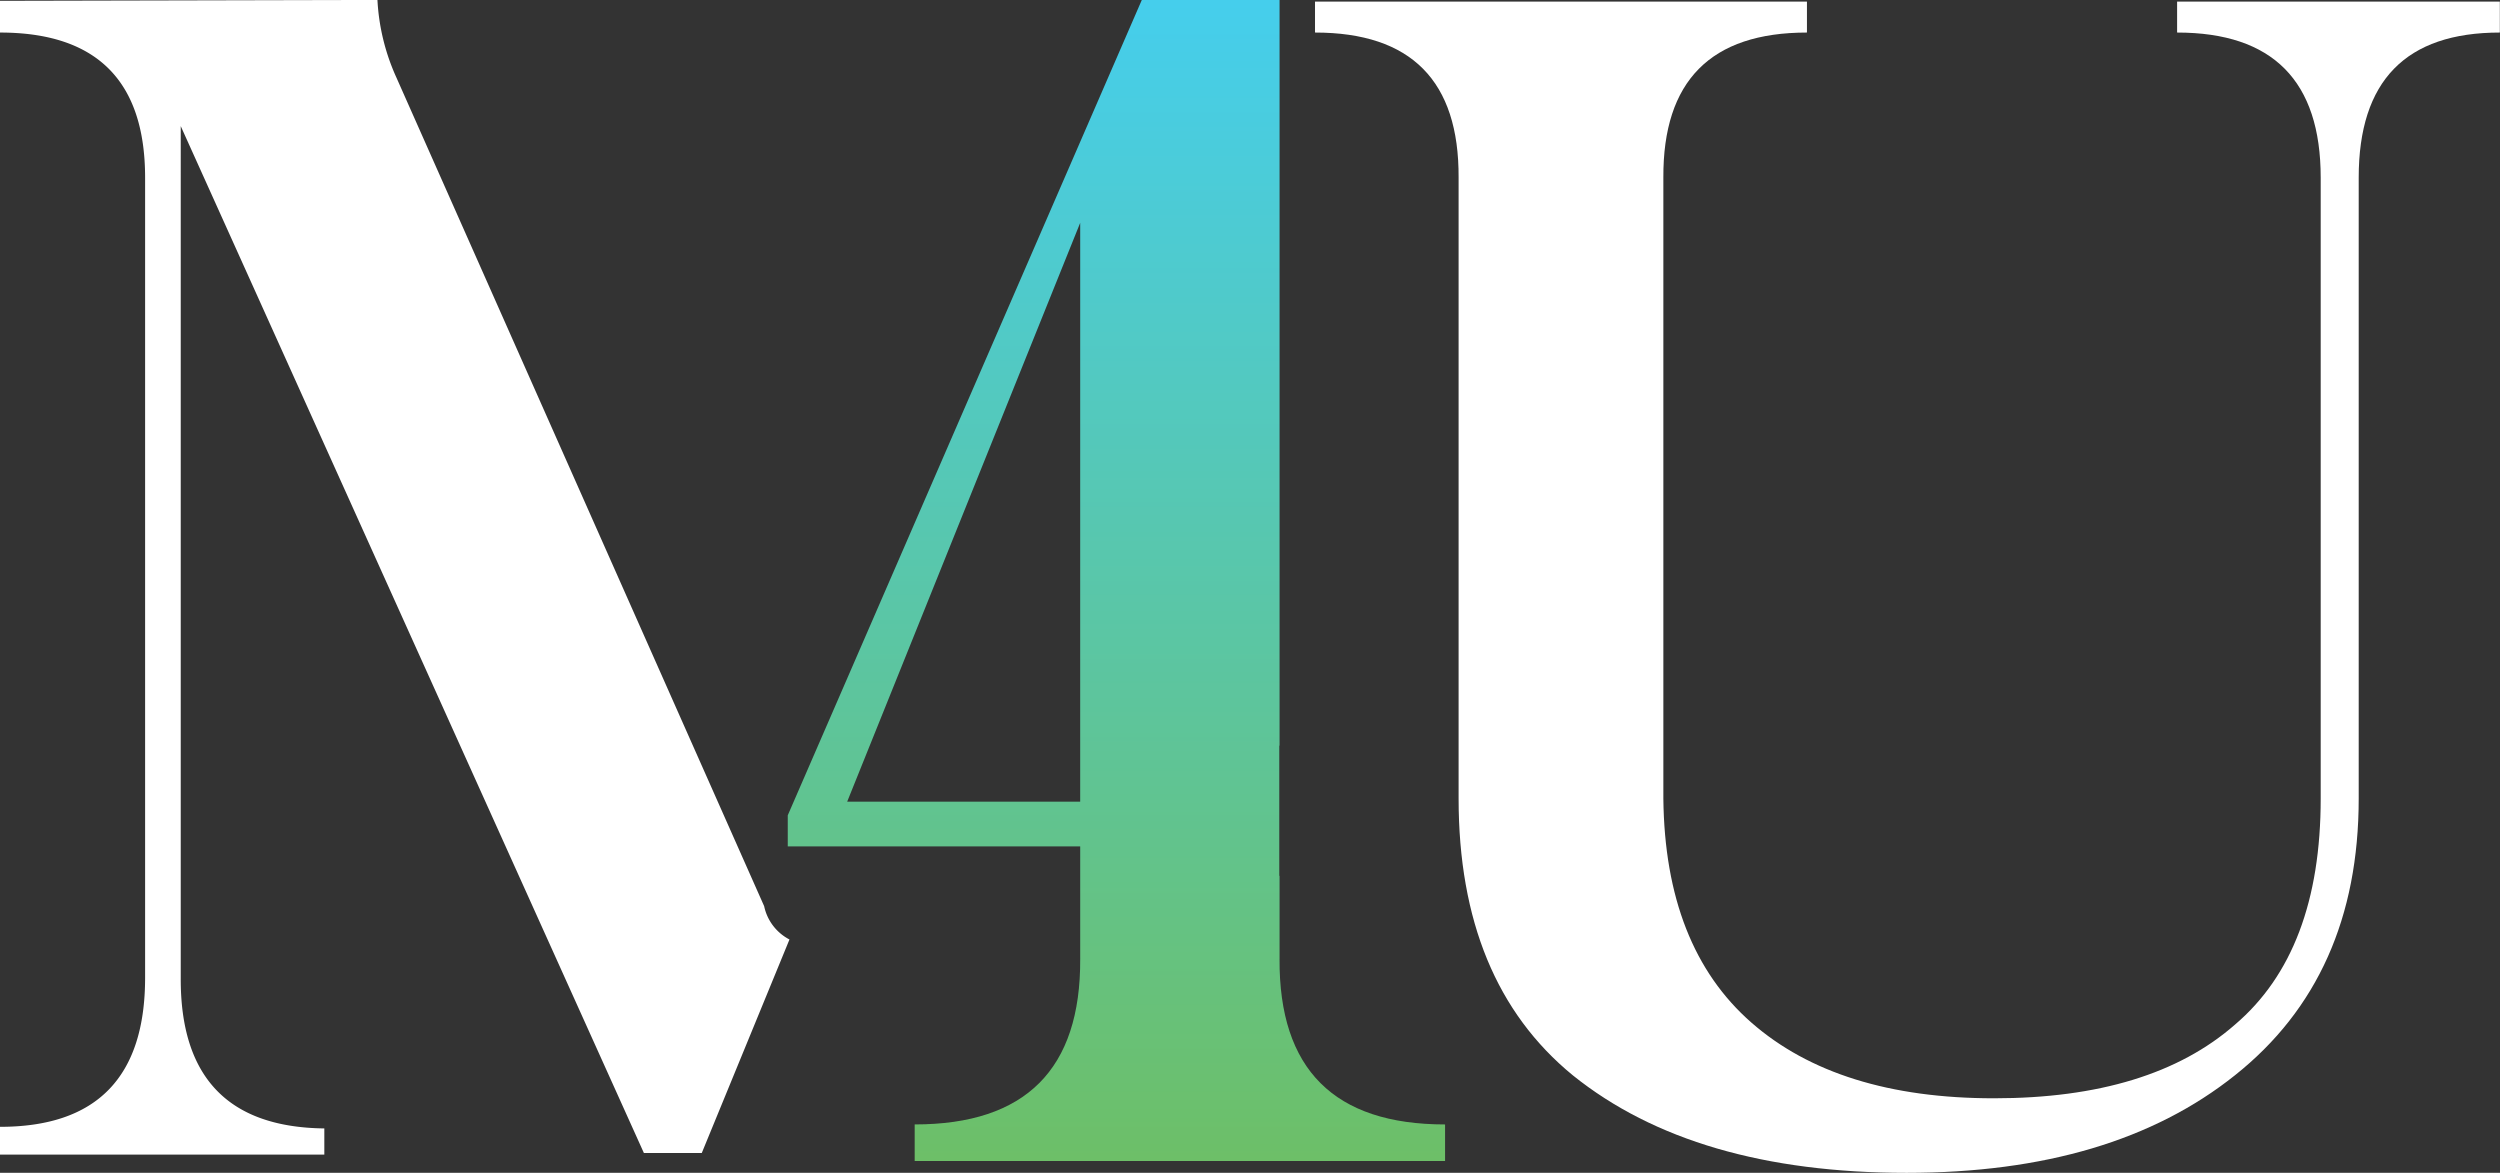
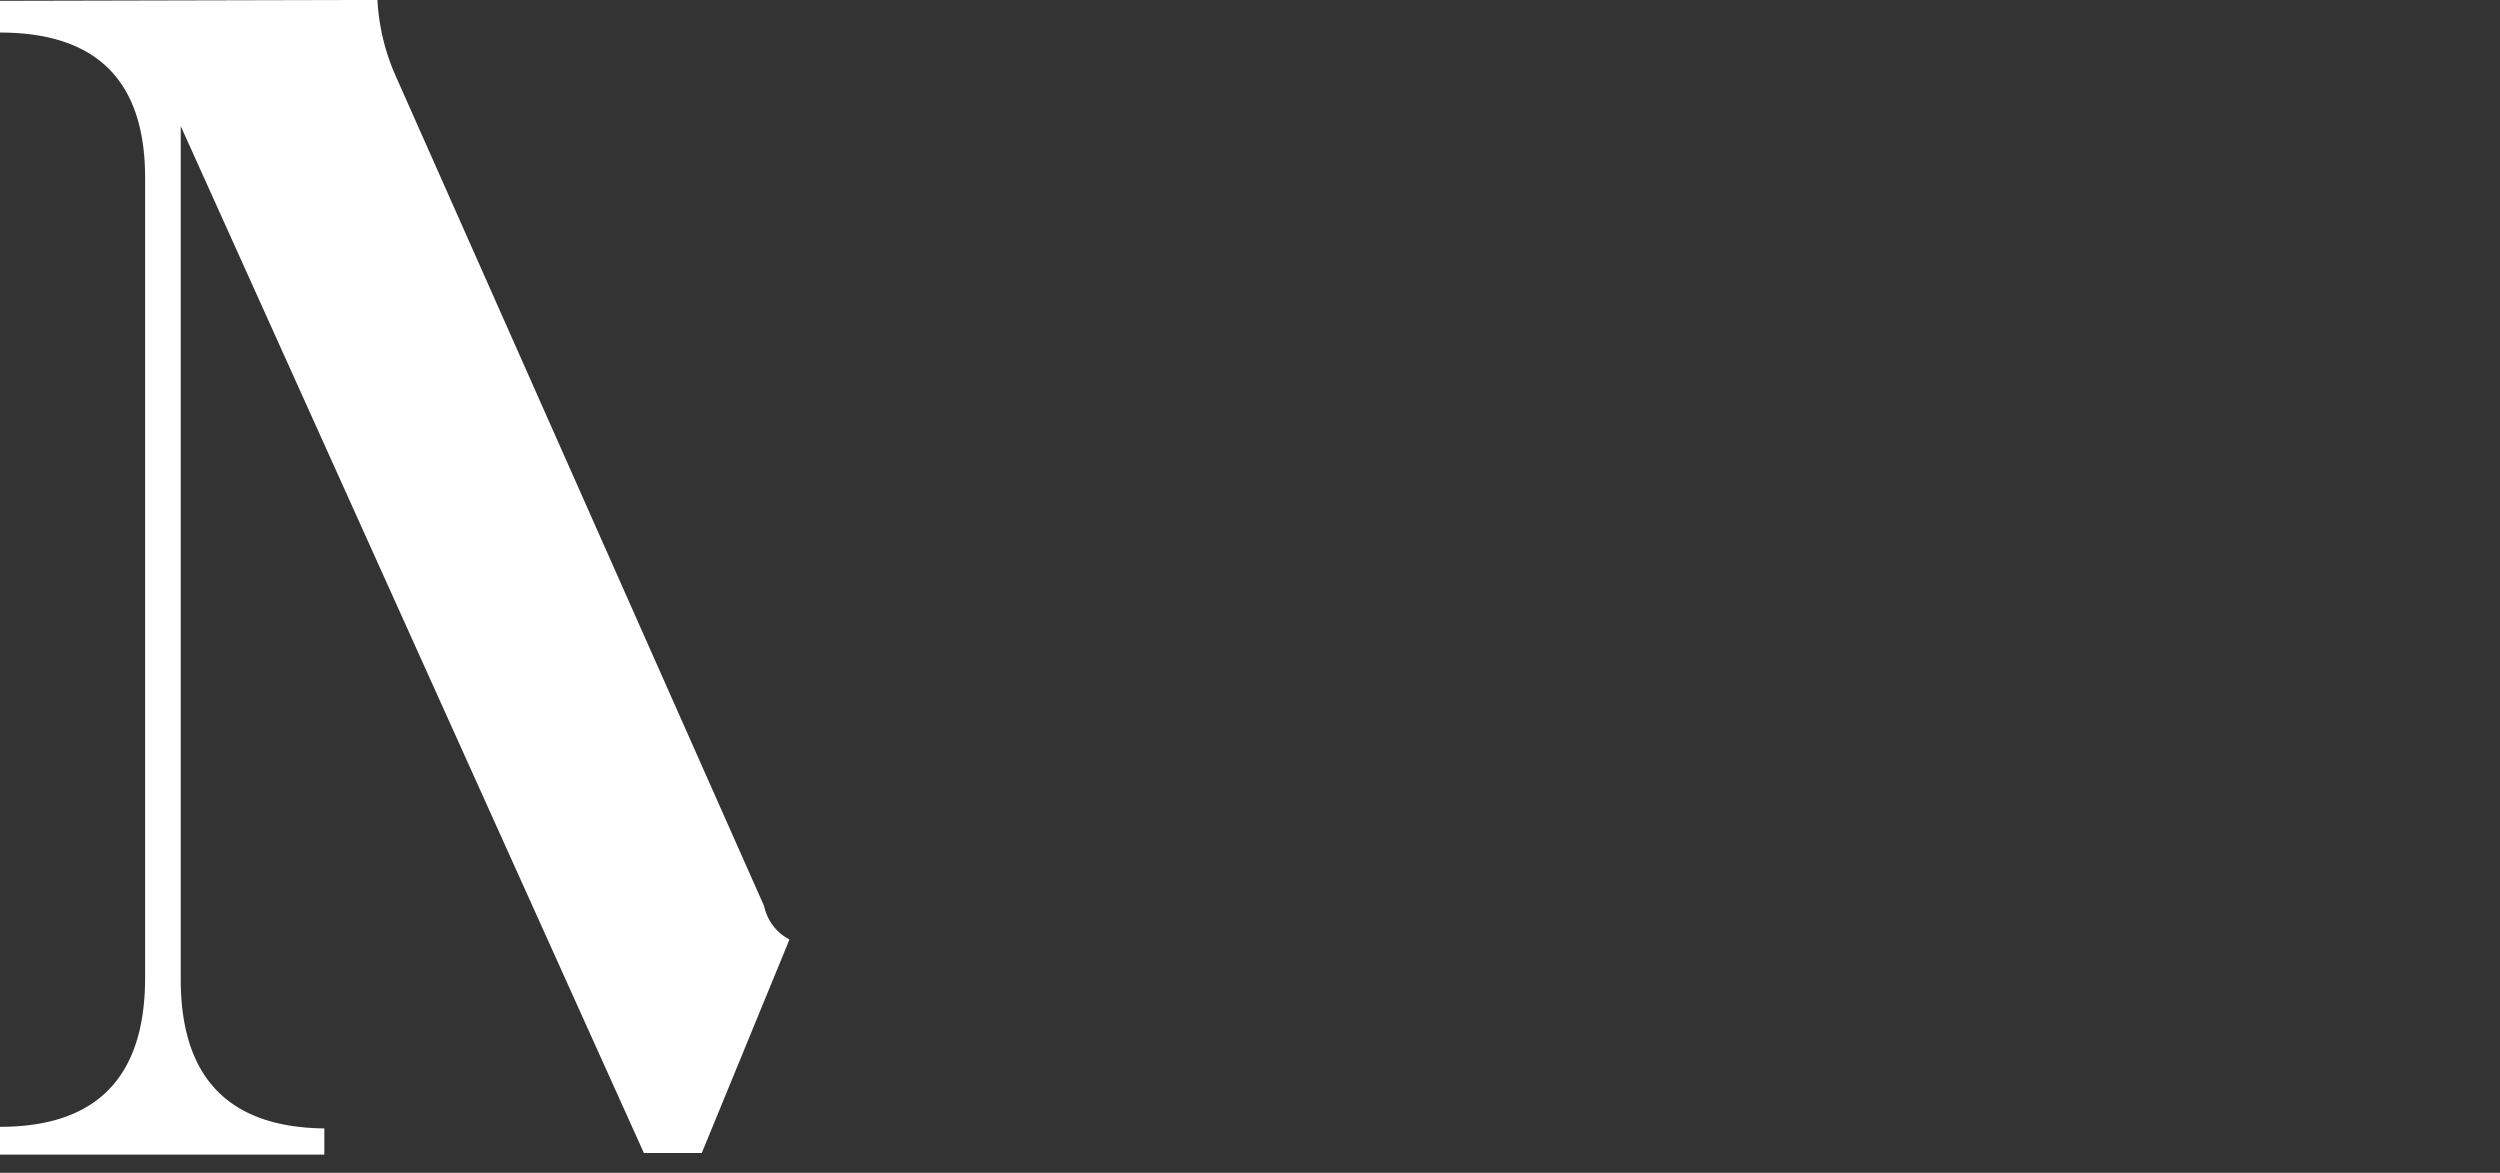
<svg xmlns="http://www.w3.org/2000/svg" width="151.474" height="71.061" viewBox="0 0 151.474 71.061">
  <rect x="0" y="0" width="151.474" height="71.061" fill="#333333" stroke="none" />
  <defs>
    <linearGradient id="a" x1="0.5" x2="0.5" y2="1" gradientUnits="objectBoundingBox">
      <stop offset="0" stop-color="#45ceed" />
      <stop offset="1" stop-color="#6dbf67" />
    </linearGradient>
  </defs>
  <g transform="translate(-306 -6705.807)">
    <path d="M46.3,54.908,24.023,4.713A12.993,12.993,0,0,1,22.869,0L0,.053V1.975q8.792,0,8.792,8.792V59.245q0,9.033-8.792,9.032v1.682H19.651V68.374q-8.745-.1-8.7-9.129V7.644L39.013,69.863H42.52l5.314-12.937A2.956,2.956,0,0,1,46.3,54.908" transform="translate(306 6705.804)" fill="#fff" />
-     <path d="M158.73,58.1V53.063h-.017V45.178h.017V0h-8.347L128.932,49.4v1.884h17.719V58.1q.055,10.029-10.029,10.029v2.216h32.136V68.13q-10.085,0-10.029-10.029m-12.079-9.53H132.533L146.651,13.5Z" transform="translate(224.798 6705.807)" fill="url(#a)" />
-     <path d="M245.064.264V2.138q-8.745,0-8.7,8.792V48.55q.095,8.985,5.333,13.573t14.7,4.588q9.513,0,14.606-4.468,5.19-4.42,5.189-13.693V10.93q0-8.792-8.7-8.792V.264h19.554V2.138q-8.553,0-8.551,8.792V48.55q0,10.81-7.5,16.768-7.4,5.91-19.891,5.91-12.877,0-20.227-5.91-6.919-5.668-6.919-16.768V10.93q.047-8.792-8.7-8.792V.264Z" transform="translate(170.418 6705.641)" fill="#fff" />
  </g>
</svg>